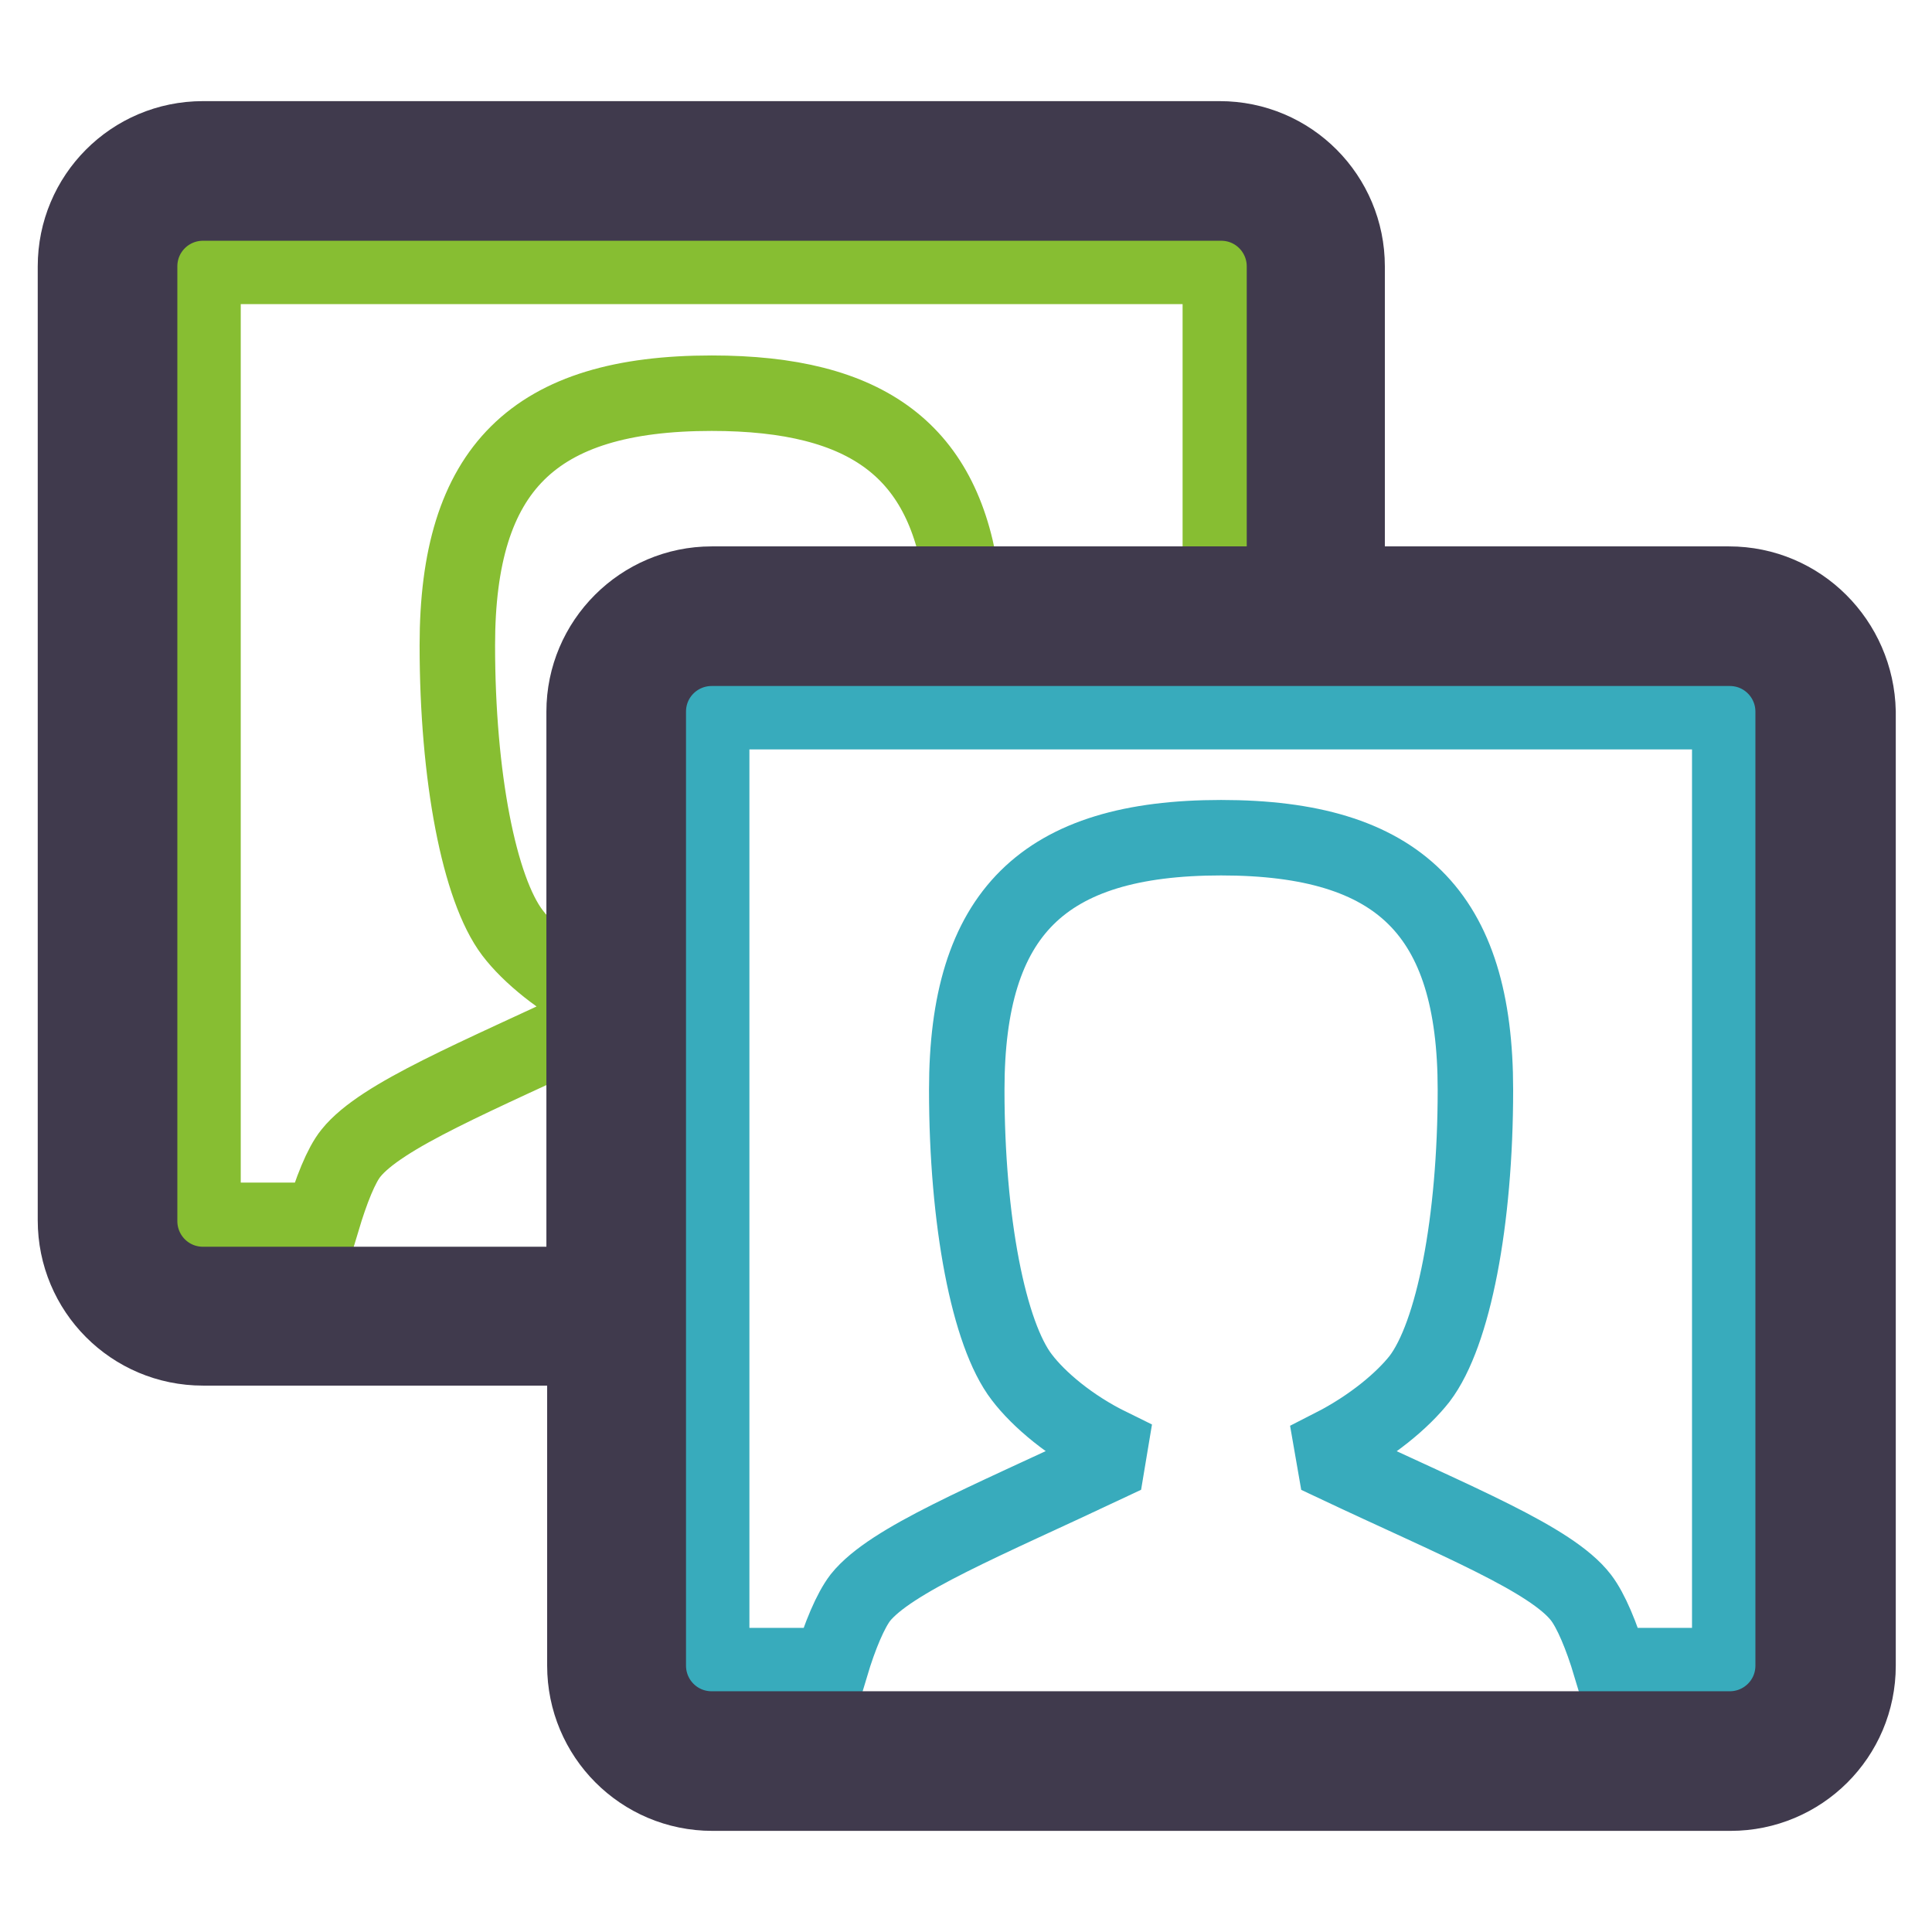
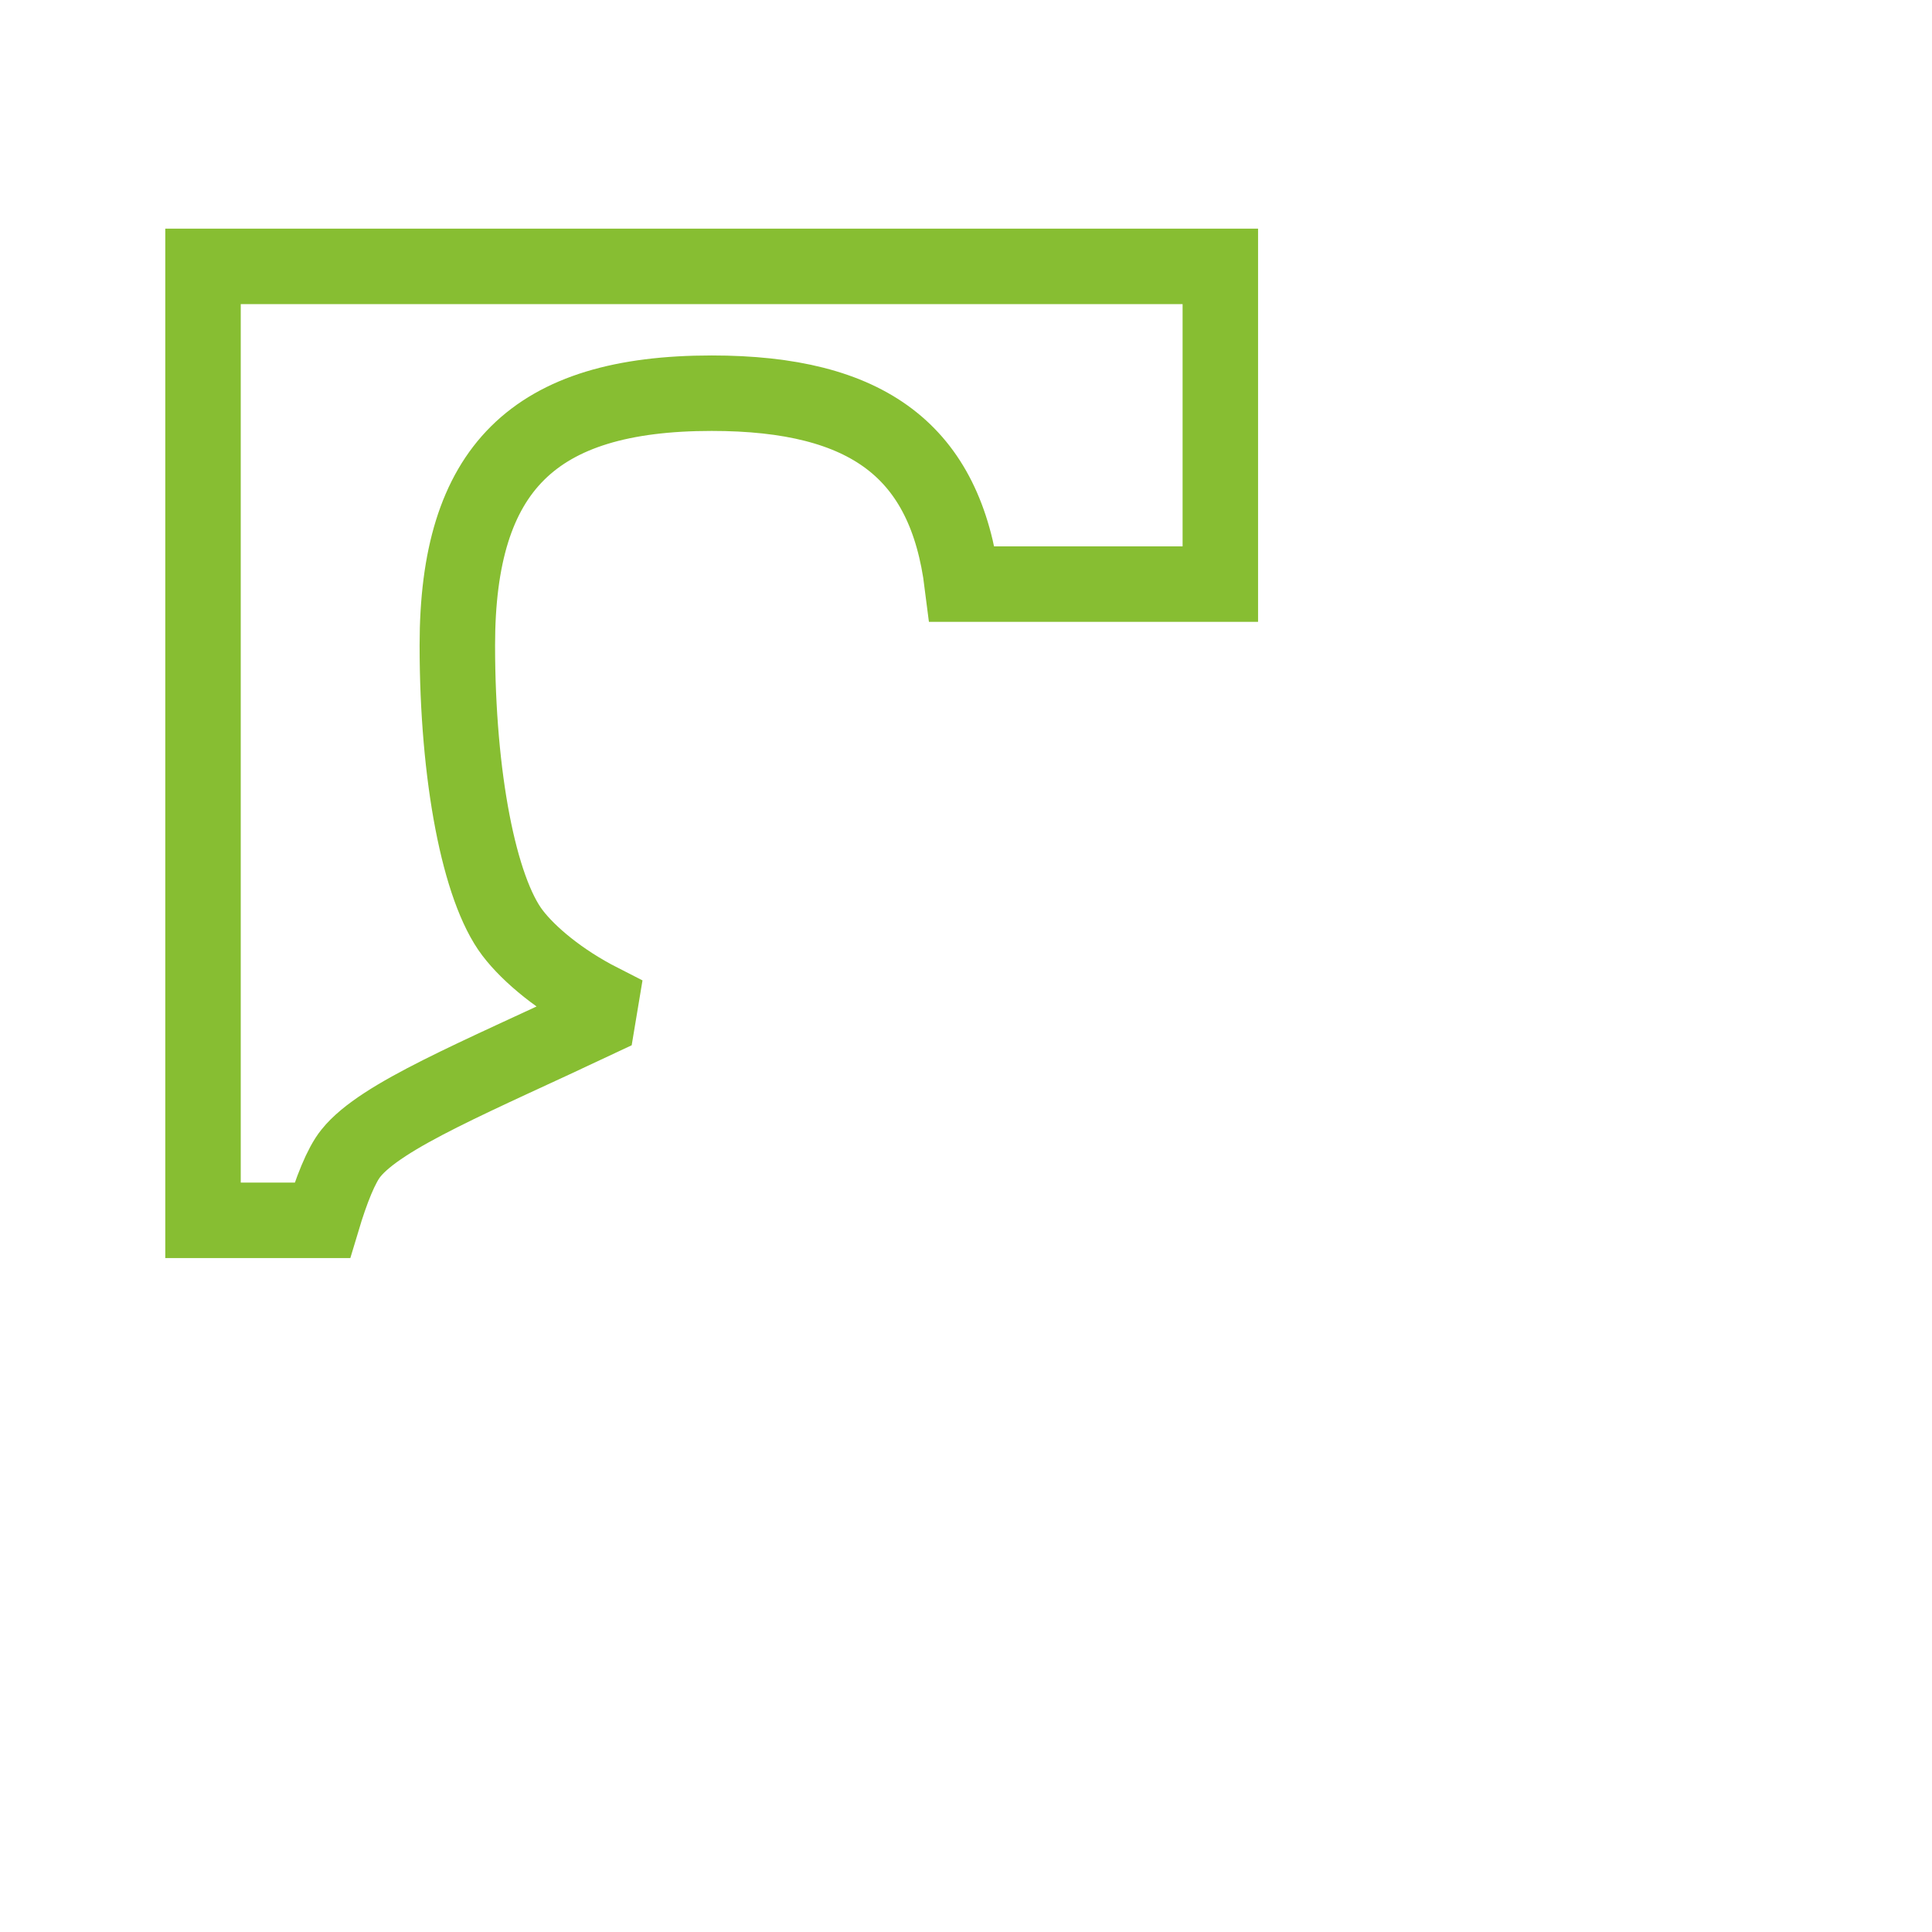
<svg xmlns="http://www.w3.org/2000/svg" version="1.1" x="0px" y="0px" viewBox="0 0 256 256" enable-background="new 0 0 256 256" xml:space="preserve">
  <g>
    <path stroke-width="10" fill-opacity="0" stroke="#87be32" d="M46.5,152.8c4-5,16.6-10.1,32.7-17.7l0.4-2.4c-5.3-2.7-9.5-6.2-11.7-9.1c-4.4-5.8-7.3-20.7-7.3-38.1 c0-23.4,10.1-33.4,33.7-33.4c20.7,0,31,7.7,33.2,25.3h34.2V35.3H26.9v126.4h15.8C43.9,157.7,45.2,154.4,46.5,152.8z" />
-     <path stroke-width="10" fill-opacity="0" stroke="#38abbc" d="M94.3,94.3v126.4h15.8c1.2-4,2.6-7.3,3.9-9c4-5,16.6-10.1,32.7-17.7l0.4-2.4c-5.3-2.6-9.5-6.2-11.7-9.1 c-4.4-5.7-7.3-20.7-7.3-38.1c0-23.4,10.1-33.4,33.7-33.4c23.6,0,33.7,10,33.7,33.4c0,17.4-2.9,32.4-7.4,38.3 c-2.2,2.8-6.3,6.3-11.6,9l0.4,2.3c16.1,7.6,28.7,12.6,32.6,17.7c1.3,1.7,2.7,5,3.9,9h15.8V94.3H94.3z" />
-     <path stroke-width="10" fill-opacity="0" stroke="#403a4d" d="M229.1,77.4h-50.6V35.3c0-9.3-7.5-16.9-16.9-16.9H26.9C17.5,18.4,10,26,10,35.3v126.4 c0,9.3,7.5,16.9,16.9,16.9h50.6v42.1c0,9.3,7.5,16.9,16.9,16.9h134.9c9.3,0,16.9-7.5,16.9-16.9V94.3C246,85,238.5,77.4,229.1,77.4z  M77.4,94.3v75.9H26.9c-4.7,0-8.4-3.8-8.4-8.4V35.3c0-4.7,3.8-8.4,8.4-8.4h134.9c4.7,0,8.4,3.8,8.4,8.4v42.1H94.3 C85,77.4,77.4,85,77.4,94.3z M237.6,220.7c0,4.7-3.8,8.4-8.4,8.4H94.3c-4.7,0-8.4-3.8-8.4-8.4V94.3c0-4.7,3.8-8.4,8.4-8.4h134.9 c4.7,0,8.4,3.8,8.4,8.4V220.7z" />
  </g>
</svg>